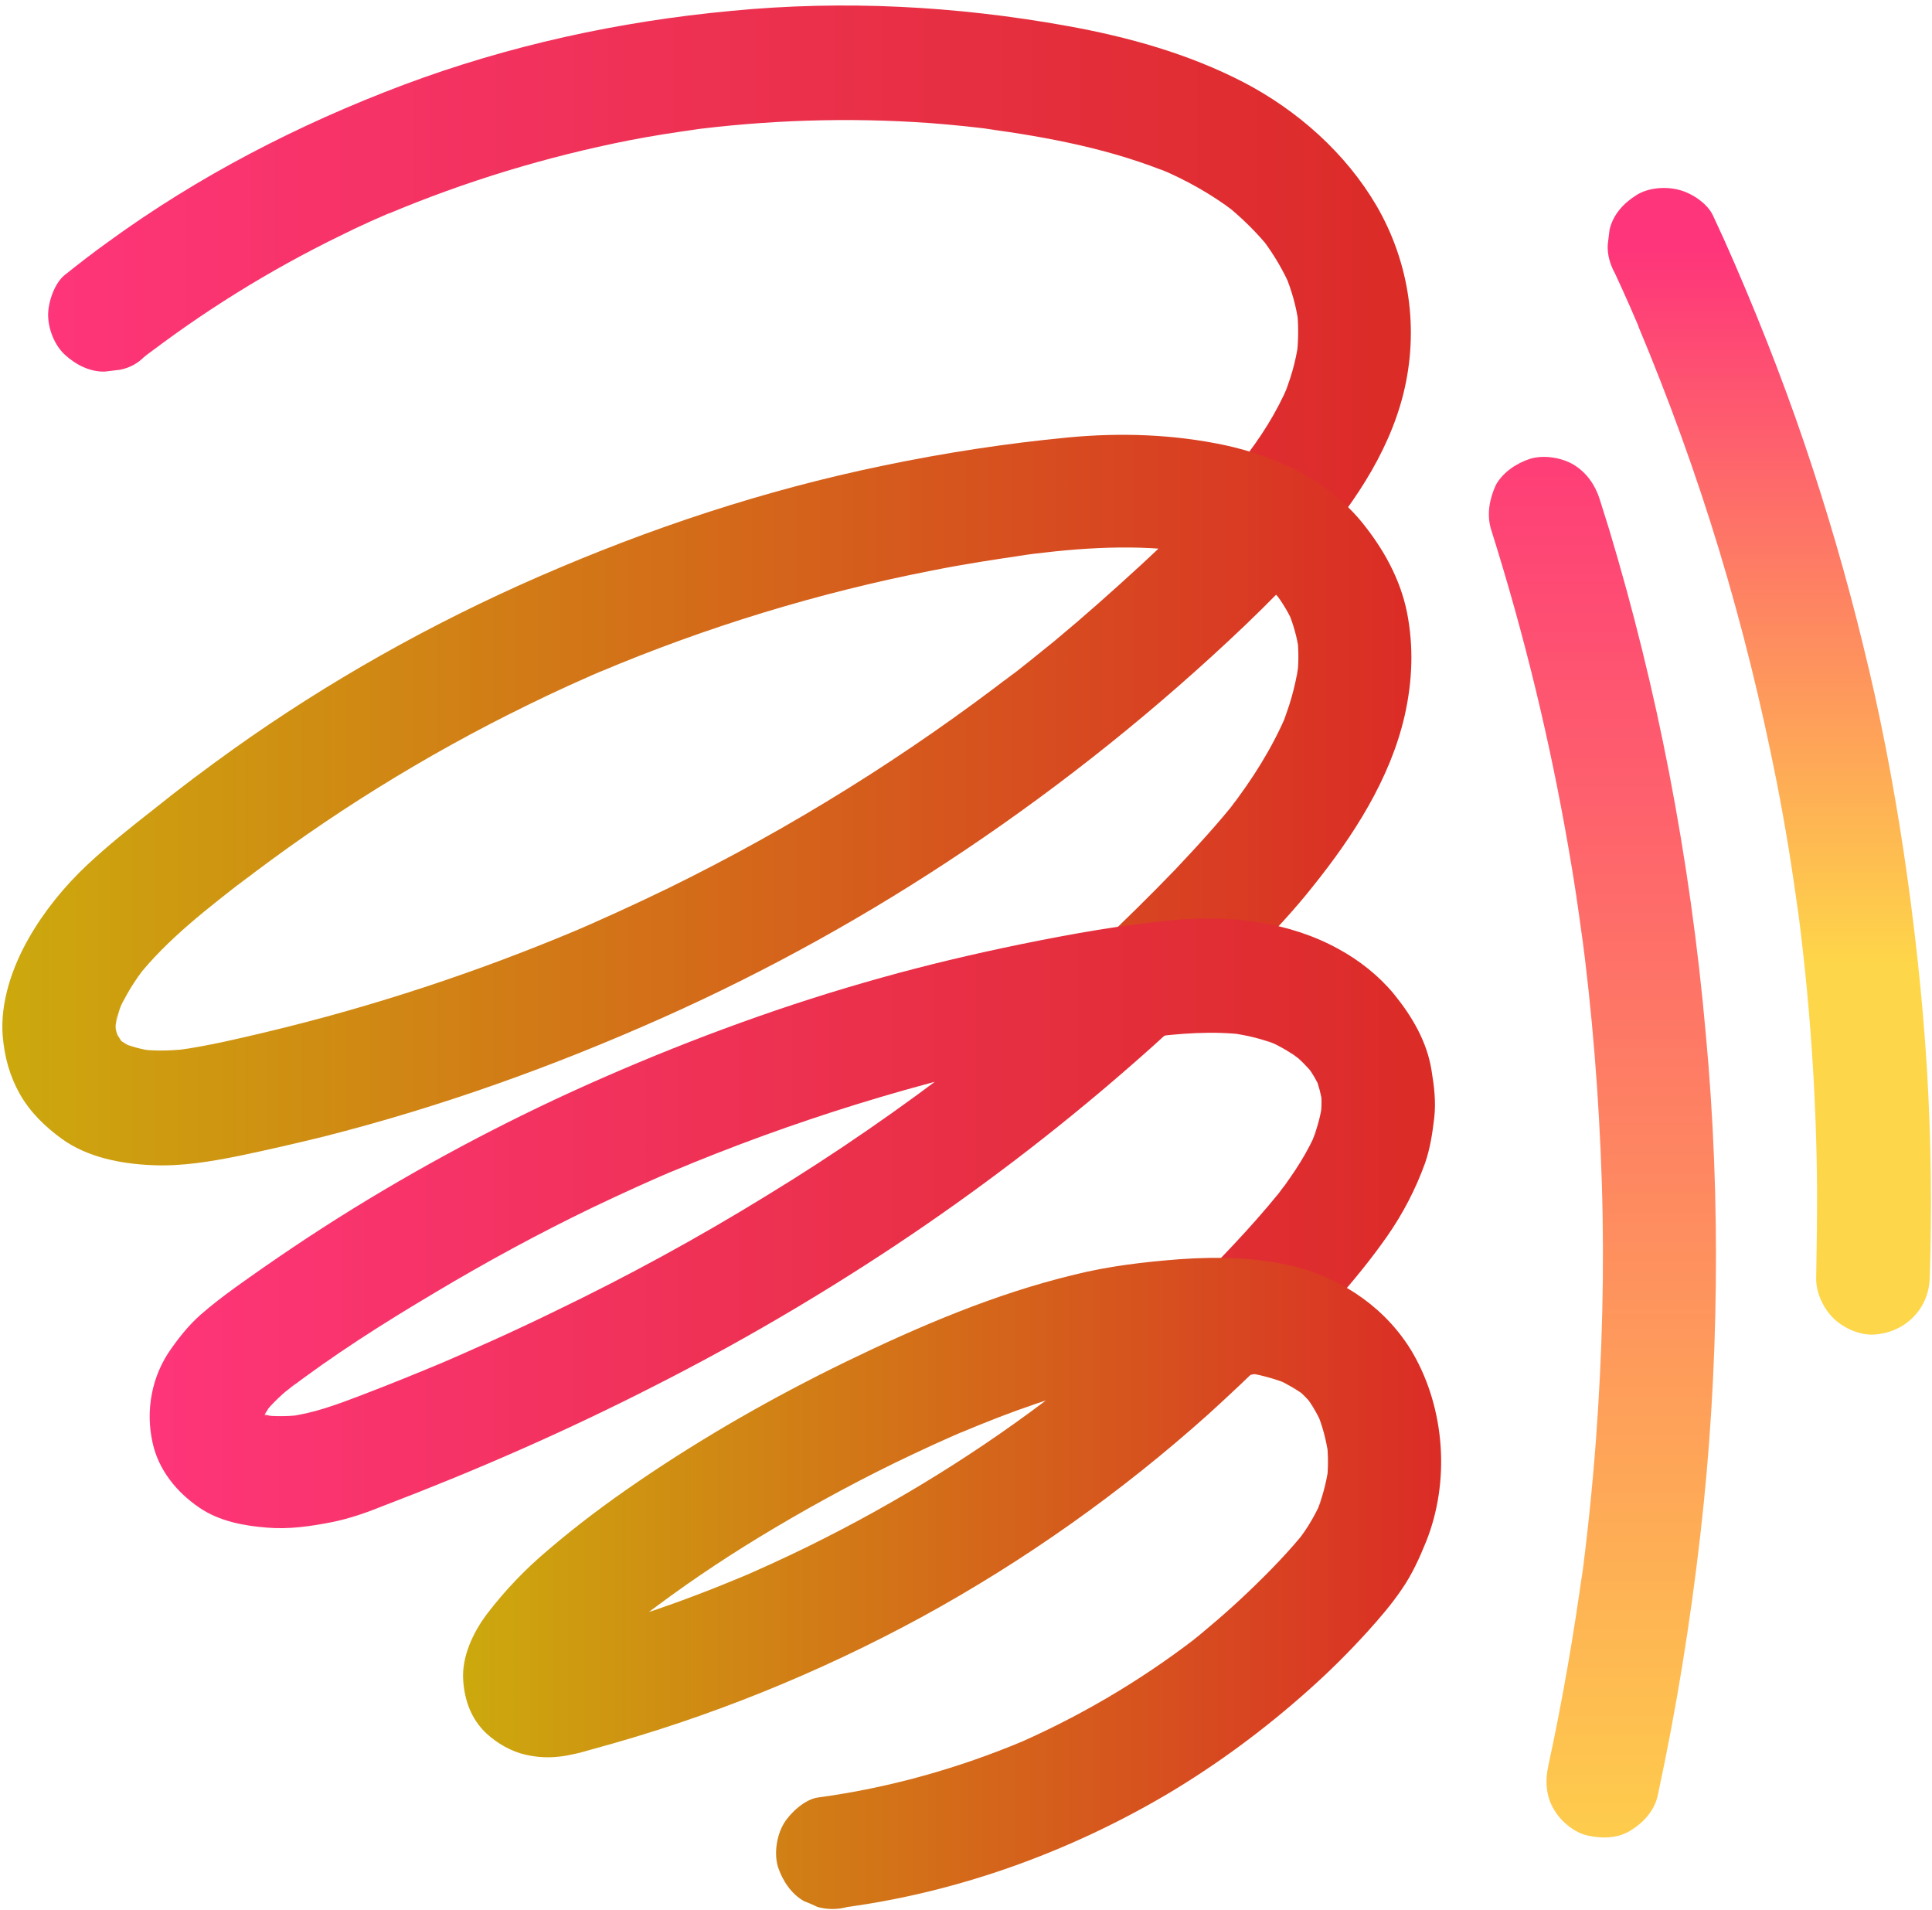
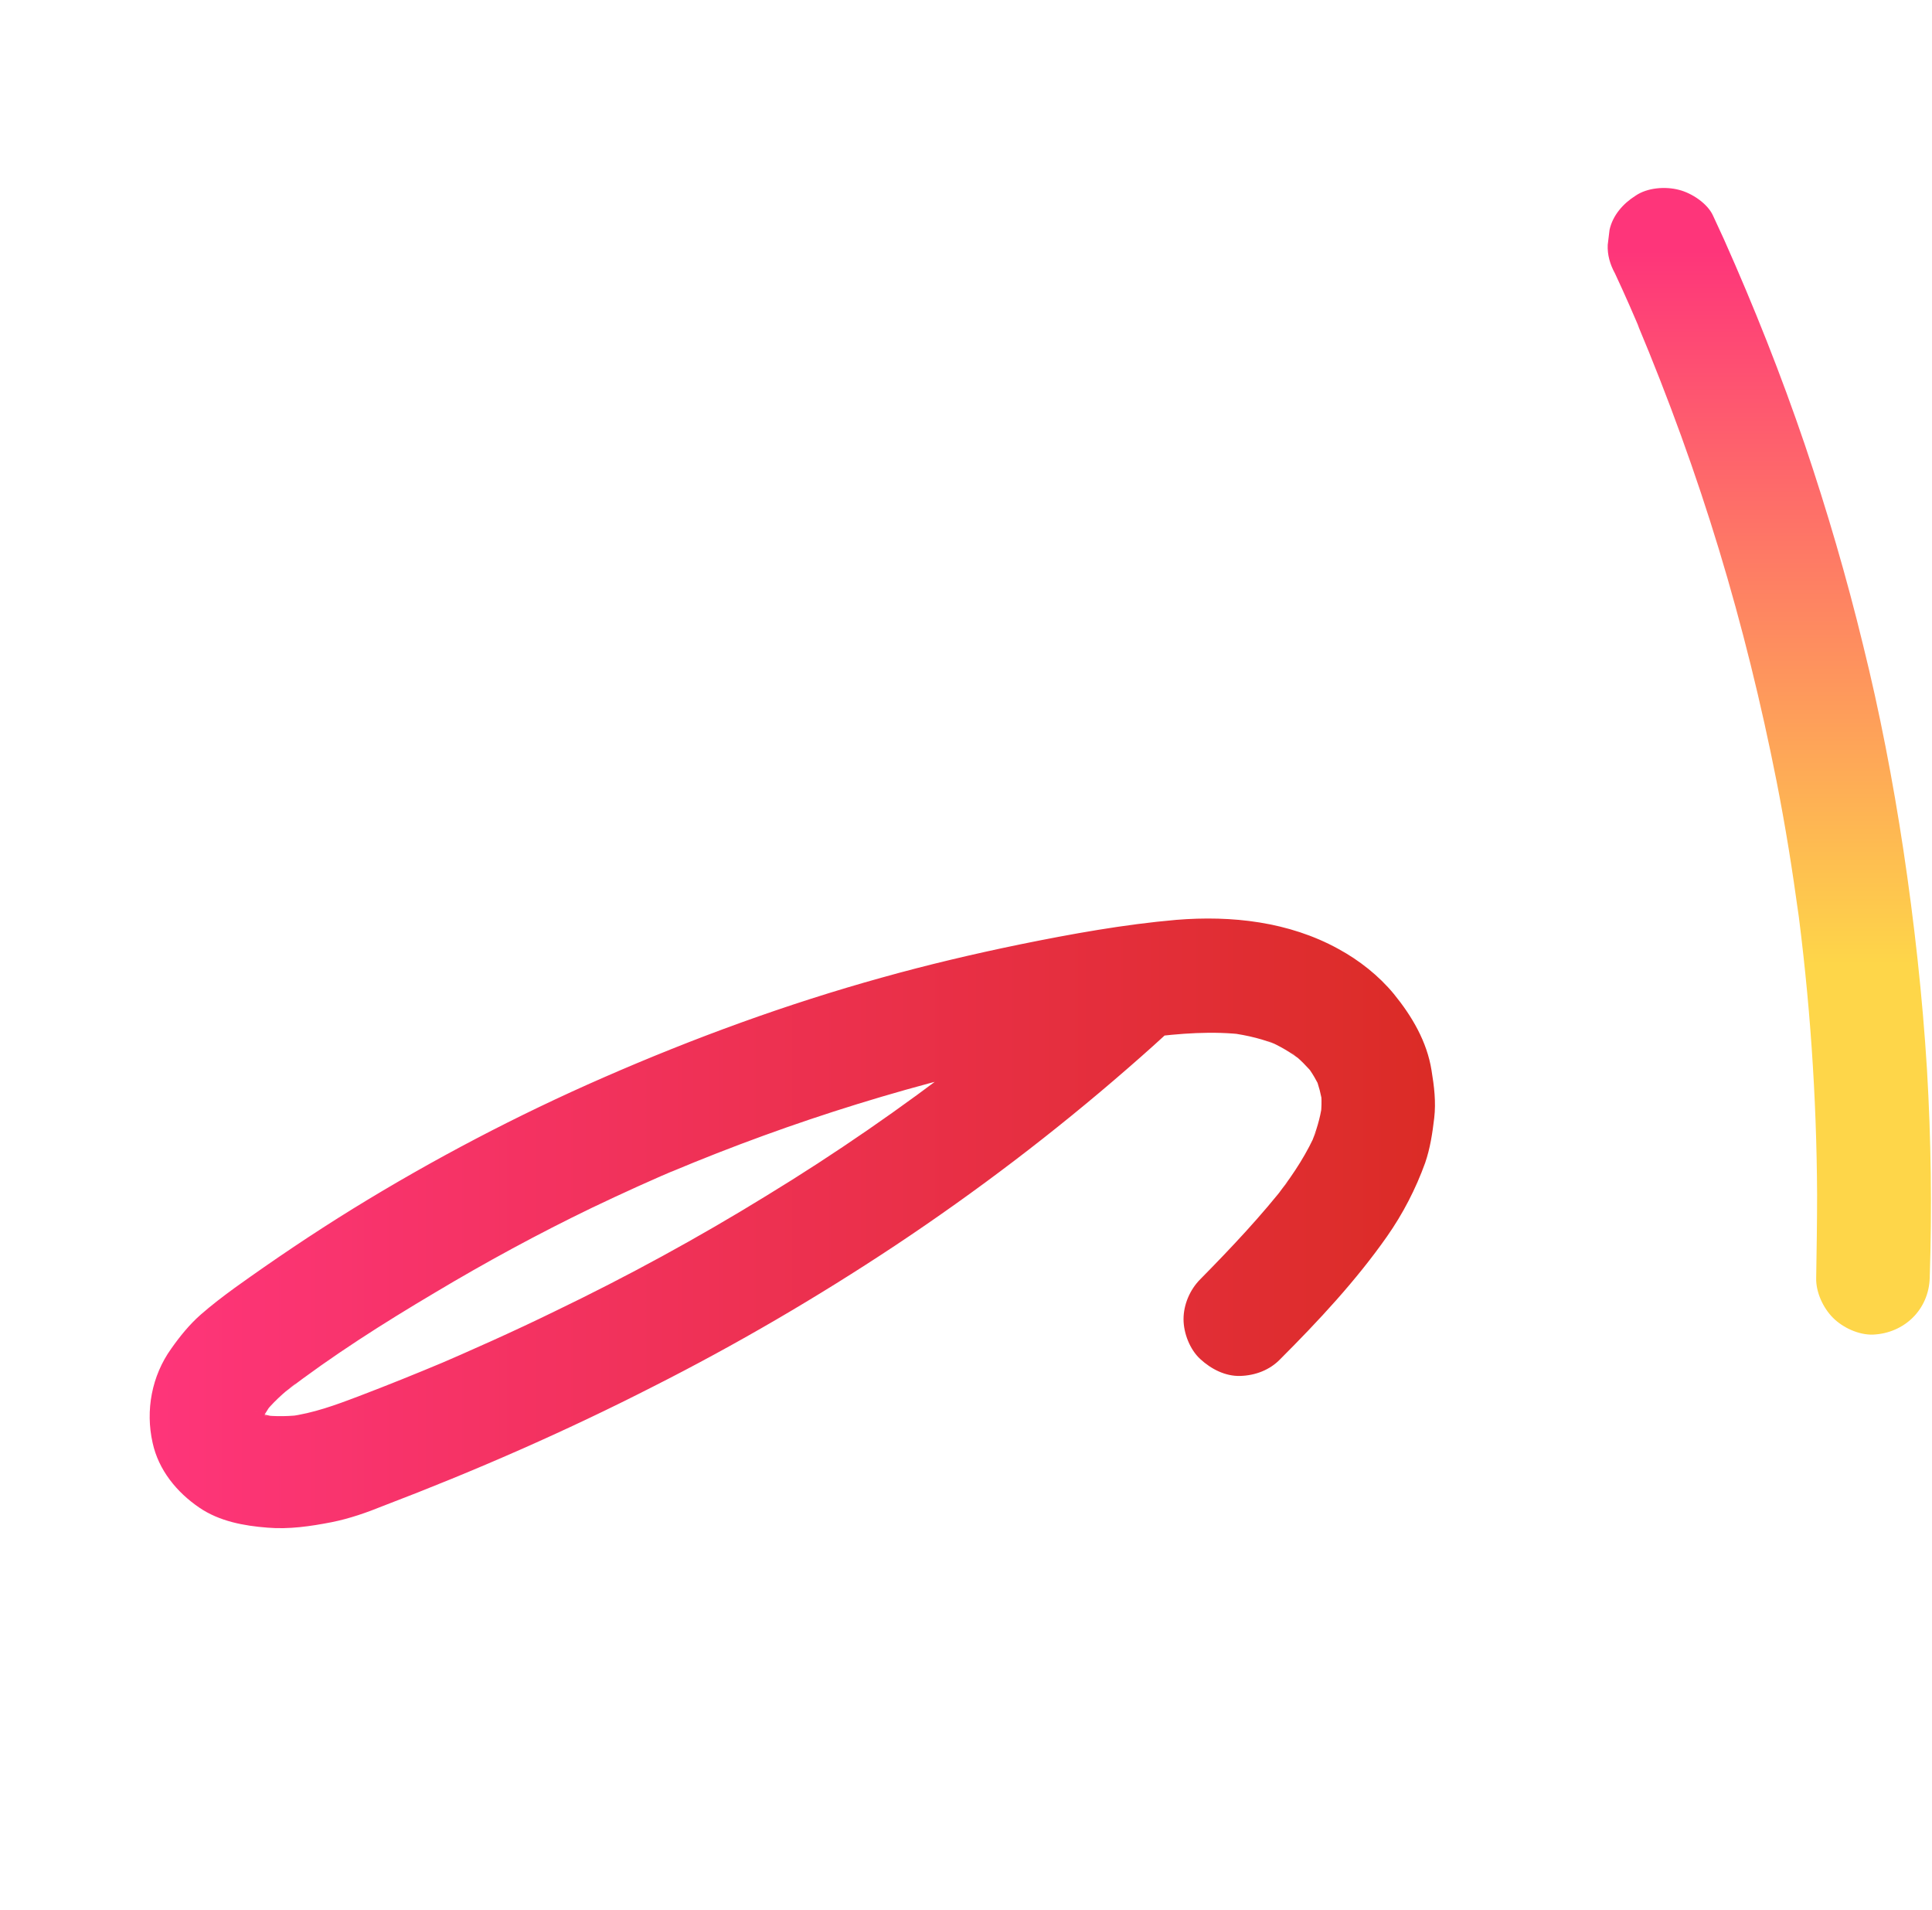
<svg xmlns="http://www.w3.org/2000/svg" xmlns:xlink="http://www.w3.org/1999/xlink" fill="#000000" height="420.4" preserveAspectRatio="xMidYMid meet" version="1" viewBox="-0.5 -1.4 425.4 420.4" width="425.4" zoomAndPan="magnify">
  <g>
    <linearGradient gradientUnits="userSpaceOnUse" id="a" x1="10.099" x2="310.196" xlink:actuate="onLoad" xlink:show="other" xlink:type="simple" y1="62.574" y2="62.574">
      <stop offset="0" stop-color="#fe357a" />
      <stop offset="1" stop-color="#db2c26" />
    </linearGradient>
-     <path d="M31.4,77c0.5-0.4,0.9-0.7,1.4-1.1c-0.8,0.7-1.7,1.3-2.5,2c13.7-10.6,28.5-19.8,44.1-27.4 c4.4-2.2,8.9-4.2,13.5-6.1c-1,0.4-2,0.8-3,1.3c17.1-7.2,34.9-12.6,53.1-16.2c5.1-1,10.3-1.8,15.5-2.5c-1.1,0.1-2.2,0.3-3.3,0.4 c17.9-2.4,36.1-3,54.2-1.7c5.1,0.4,10.1,0.9,15.2,1.6c-1.1-0.1-2.2-0.3-3.3-0.4c14.1,1.9,28.3,4.6,41.4,10.1c-1-0.4-2-0.8-3-1.3 c5.9,2.5,11.5,5.6,16.6,9.5c-0.8-0.7-1.7-1.3-2.5-2c3.9,3.1,7.5,6.6,10.6,10.5c-0.7-0.8-1.3-1.7-2-2.5c2.6,3.4,4.7,7,6.4,10.9 c-0.4-1-0.8-2-1.3-3c1.4,3.4,2.4,6.9,2.9,10.5c-0.1-1.1-0.3-2.2-0.4-3.3c0.5,3.7,0.4,7.4,0,11c0.1-1.1,0.3-2.2,0.4-3.3 c-0.6,4.3-1.8,8.4-3.5,12.3c0.4-1,0.8-2,1.3-3c-2.6,6.1-6.1,11.6-10.2,16.8c0.7-0.8,1.3-1.7,2-2.5c-1.6,2.1-3.3,4.1-5.1,6.1 c-2.2,2.5-3.7,5.4-3.7,8.8c0,3.1,1.4,6.7,3.7,8.8c2.4,2.2,5.5,3.8,8.8,3.7c3.2-0.1,6.7-1.2,8.8-3.7c9.2-10.5,17.6-22.4,21-36 c3.5-14.1,1.4-28.8-5.9-41.4c-6.8-11.6-17.4-21-29.3-27.2c-12.2-6.3-25.5-10-38.9-12.4c-24.4-4.4-49.2-5.7-73.9-3.3 c-24.7,2.3-49,7.6-72.2,16.3c-23.1,8.7-45.2,20.1-65.2,34.7c-3.2,2.3-6.3,4.7-9.3,7.1c-2.3,1.8-3.7,6-3.7,8.8 c0,3.1,1.4,6.7,3.7,8.8c2.4,2.2,5.5,3.8,8.8,3.7c1.1-0.1,2.2-0.3,3.3-0.4C28,79.6,29.9,78.6,31.4,77L31.4,77z" fill="url(#a)" />
  </g>
  <g>
    <linearGradient gradientUnits="userSpaceOnUse" id="b" x1="0" x2="310.282" xlink:actuate="onLoad" xlink:show="other" xlink:type="simple" y1="174.449" y2="174.449">
      <stop offset="0" stop-color="#cca90d" />
      <stop offset="1" stop-color="#db2c26" />
    </linearGradient>
-     <path d="M269.8,103.8c-6,6.8-12.5,13.1-19.1,19.2 c-6.2,5.7-12.5,11.3-19,16.7c-3.7,3-7.4,6-11.2,8.9c0.8-0.7,1.7-1.3,2.5-2c-23.7,18.3-49.2,34.2-76.1,47.4 c-7.6,3.7-15.3,7.2-23,10.5c1-0.4,2-0.8,3-1.3c-22.3,9.4-45.3,17-68.8,22.6c-6.3,1.5-12.6,3-19,3.9c1.1-0.1,2.2-0.3,3.3-0.4 c-4.3,0.6-8.6,0.8-12.9,0.2c1.1,0.1,2.2,0.3,3.3,0.4c-2.2-0.3-4.3-0.9-6.4-1.7c1,0.4,2,0.8,3,1.3c-1.4-0.6-2.8-1.4-4-2.3 c0.8,0.7,1.7,1.3,2.5,2c-1.2-0.9-2.2-1.9-3.1-3.1c0.7,0.8,1.3,1.7,2,2.5c-0.9-1.2-1.6-2.4-2.2-3.7c0.4,1,0.8,2,1.3,3 c-0.6-1.4-1-2.8-1.2-4.3c0.1,1.1,0.3,2.2,0.4,3.3c-0.2-1.6-0.2-3.3,0.1-4.9c-0.1,1.1-0.3,2.2-0.4,3.3c0.3-2.4,1-4.7,2-6.9 c-0.4,1-0.8,2-1.3,3c1.6-3.6,3.6-6.9,6-9.9c-0.7,0.8-1.3,1.7-2,2.5c6.9-8.8,16.1-15.7,24.8-22.5c-0.8,0.7-1.7,1.3-2.5,2 c19.8-15.3,41.2-28.6,63.7-39.6c6.3-3.1,12.7-6,19.1-8.7c-1,0.4-2,0.8-3,1.3c23.5-9.9,48-17.4,73.1-22.3c7-1.4,14.1-2.5,21.2-3.5 c-1.1,0.1-2.2,0.3-3.3,0.4c12.4-1.7,24.9-2.8,37.4-1.2c-1.1-0.1-2.2-0.3-3.3-0.4c5.4,0.7,10.7,2,15.8,4.1c-1-0.4-2-0.8-3-1.3 c3.3,1.4,6.4,3.1,9.2,5.3c-0.8-0.7-1.7-1.3-2.5-2c2.2,1.7,4.2,3.7,6,5.9c-0.7-0.8-1.3-1.7-2-2.5c1.7,2.3,3.2,4.7,4.3,7.4 c-0.4-1-0.8-2-1.3-3c1.1,2.7,1.9,5.5,2.3,8.4c-0.1-1.1-0.3-2.2-0.4-3.3c0.4,3.3,0.4,6.6-0.1,9.9c0.1-1.1,0.3-2.2,0.4-3.3 c-0.7,4.7-2,9.3-3.9,13.7c0.4-1,0.8-2,1.3-3c-3.2,7.5-7.5,14.3-12.5,20.8c0.7-0.8,1.3-1.7,2-2.5c-4.4,5.6-9.2,10.8-14.1,16 c-5.4,5.6-11,11.1-16.7,16.5c-4.8,4.5-4.9,13.2,0,17.7c5.1,4.7,12.6,4.8,17.7,0c5.5-5.1,10.8-10.3,16-15.7 c4.7-4.8,9.3-9.7,13.4-14.9c8.9-11.1,17-23.6,20.2-37.6c1.7-7.6,2-15.1,0.5-22.7c-1.5-7.4-5.2-14-9.9-19.8 c-7.4-9.1-19-14.6-30.2-17c-11.3-2.4-23-2.8-34.5-1.7c-13.6,1.3-27.3,3.4-40.7,6.2c-26.2,5.4-51.5,13.8-76,24.5 c-23.6,10.3-46.2,23-67.1,37.9c-6,4.3-11.9,8.7-17.6,13.3c-5,3.9-10,7.9-14.6,12.2c-5,4.7-9.5,10.2-12.9,16.2 c-3.6,6.3-6.3,14.1-5.7,21.5c0.4,4.6,1.5,8.7,3.8,12.8c2.3,4,5.5,7.1,9.2,9.8c5.7,4.1,13,5.5,19.9,5.8c6.5,0.3,13-0.8,19.4-2.1 c6.2-1.3,12.3-2.7,18.4-4.2c25.6-6.5,50.5-15.4,74.7-26.2c23.1-10.3,45.4-22.7,66.4-36.8c21.9-14.7,42.6-31.3,61.7-49.5 c4.9-4.7,9.6-9.4,14.1-14.5c2.2-2.5,3.7-5.4,3.7-8.8c0-3.1-1.4-6.7-3.7-8.8c-2.4-2.2-5.5-3.8-8.8-3.7 C275.5,100.3,272,101.3,269.8,103.8L269.8,103.8z" fill="url(#b)" />
  </g>
  <g>
    <linearGradient gradientUnits="userSpaceOnUse" id="c" x1="352.365" x2="352.365" xlink:actuate="onLoad" xlink:show="other" xlink:type="simple" y1="424.387" y2="81.243">
      <stop offset="0" stop-color="#fed649" />
      <stop offset="1" stop-color="#fe357a" />
    </linearGradient>
-     <path d="M327.8,115.1c7.3,23.1,13,46.6,17.1,70.4 c1.2,6.8,2.2,13.6,3.1,20.5c-0.1-1.1-0.3-2.2-0.4-3.3c2.5,18.7,4,37.4,4.6,56.3c0.6,18.9,0.1,37.8-1.3,56.7 c-0.8,10.6-1.9,21.2-3.3,31.7c0.1-1.1,0.3-2.2,0.4-3.3c-2,14.5-4.5,29-7.6,43.3c-0.7,3.3-0.5,6.7,1.3,9.6c1.5,2.6,4.5,5.1,7.5,5.7 c3.2,0.7,6.8,0.6,9.6-1.3c2.7-1.7,5-4.3,5.7-7.5c4.1-19,7.2-38.2,9.4-57.5c2.1-18.3,3.2-36.6,3.4-55c0.2-18.4-0.5-36.8-2.2-55.1 c-1.7-19.3-4.4-38.6-8.1-57.7c-3.5-18.1-7.9-35.9-13.2-53.5c-0.7-2.2-1.4-4.5-2.1-6.7c-1-3.1-2.9-5.8-5.7-7.5 c-2.7-1.6-6.6-2.2-9.6-1.3c-3,1-5.9,2.9-7.5,5.7C327.5,108.3,326.8,111.8,327.8,115.1L327.8,115.1z" fill="url(#c)" />
  </g>
  <g>
    <linearGradient gradientUnits="userSpaceOnUse" id="d" x1="389.025" x2="389.025" xlink:actuate="onLoad" xlink:show="other" xlink:type="simple" y1="210.976" y2="53.773">
      <stop offset="0" stop-color="#fed649" />
      <stop offset="1" stop-color="#fe357a" />
    </linearGradient>
    <path d="M355.1,58.8c2.2,4.7,4.3,9.5,6.3,14.3 c-0.4-1-0.8-2-1.3-3c6.8,16.2,12.8,32.7,17.9,49.5c5.1,16.8,9.3,33.9,12.7,51.1c1.9,9.7,3.5,19.5,4.8,29.4 c-0.1-1.1-0.3-2.2-0.4-3.3c2.9,21.5,4.4,43.2,4.5,64.8c0,6.1-0.1,12.2-0.2,18.3c-0.1,3.1,1.5,6.6,3.7,8.8c2.2,2.2,5.7,3.8,8.8,3.7 c6.9-0.3,12.3-5.5,12.5-12.5c0.5-15.3,0.3-30.5-0.6-45.8c-1-16.2-2.8-32.4-5.2-48.4c-2.3-15.2-5.2-30.3-8.9-45.2 c-3.6-14.8-7.9-29.5-12.8-44c-5.2-15.3-11.2-30.4-17.8-45.2c-0.8-1.7-1.6-3.5-2.4-5.2c-1.2-2.7-4.7-5-7.5-5.7c-3-0.8-7-0.5-9.6,1.3 c-2.7,1.7-5,4.3-5.7,7.5c-0.1,1.1-0.3,2.2-0.4,3.3C353.4,54.7,354,56.8,355.1,58.8L355.1,58.8z" fill="url(#d)" />
  </g>
  <g>
    <linearGradient gradientUnits="userSpaceOnUse" id="e" x1="32.576" x2="315.394" xlink:actuate="onLoad" xlink:show="other" xlink:type="simple" y1="268.207" y2="268.207">
      <stop offset="0" stop-color="#fe357a" />
      <stop offset="1" stop-color="#db2c26" />
    </linearGradient>
    <path d="M241.5,206.5c-10.2,9.5-20.9,18.6-32,27.2 c0.8-0.7,1.7-1.3,2.5-2c-14,10.8-28.6,20.9-43.7,30.1c-15.1,9.3-30.7,17.8-46.7,25.5c-9,4.4-18.2,8.5-27.5,12.5c1-0.4,2-0.8,3-1.3 c-6.2,2.6-12.4,5.1-18.7,7.5c-5,1.9-9.9,3.7-15.2,4.4c1.1-0.1,2.2-0.3,3.3-0.4c-3.1,0.4-6.2,0.5-9.4,0.1c1.1,0.1,2.2,0.3,3.3,0.4 c-1.7-0.2-3.3-0.6-4.9-1.3c1,0.4,2,0.8,3,1.3c-1.1-0.4-2-1-3-1.7c0.8,0.7,1.7,1.3,2.5,2c-0.7-0.6-1.4-1.2-2-2 c0.7,0.8,1.3,1.7,2,2.5c-0.5-0.7-1-1.5-1.3-2.3c0.4,1,0.8,2,1.3,3c-0.4-1.1-0.7-2.1-0.9-3.3c0.1,1.1,0.3,2.2,0.4,3.3 c-0.1-1-0.1-1.9,0-2.9c-0.1,1.1-0.3,2.2-0.4,3.3c0.2-1.2,0.5-2.4,1-3.5c-0.4,1-0.8,2-1.3,3c0.7-1.5,1.5-2.9,2.5-4.2 c-0.7,0.8-1.3,1.7-2,2.5c2.1-2.7,4.7-5.1,7.5-7.2c-0.8,0.7-1.7,1.3-2.5,2c10.4-8,21.6-15.1,32.9-21.8c11.2-6.7,22.8-13,34.6-18.7 c6.7-3.2,13.5-6.3,20.4-9.2c-1,0.4-2,0.8-3,1.3c26.9-11.3,54.9-20,83.6-25.8c8.1-1.6,16.3-3.1,24.6-4.2c-1.1,0.1-2.2,0.3-3.3,0.4 c7.2-0.9,14.4-1.5,21.6-0.6c-1.1-0.1-2.2-0.3-3.3-0.4c3.8,0.5,7.5,1.4,11,2.9c-1-0.4-2-0.8-3-1.3c2.8,1.2,5.4,2.7,7.8,4.6 c-0.8-0.7-1.7-1.3-2.5-2c2,1.5,3.7,3.3,5.3,5.2c-0.7-0.8-1.3-1.7-2-2.5c1.4,1.8,2.5,3.7,3.4,5.7c-0.4-1-0.8-2-1.3-3 c0.8,2,1.3,4,1.6,6.1c-0.1-1.1-0.3-2.2-0.4-3.3c0.3,2.2,0.2,4.5-0.1,6.7c0.1-1.1,0.3-2.2,0.4-3.3c-0.4,3-1.3,5.8-2.4,8.6 c0.4-1,0.8-2,1.3-3c-2.1,4.9-5,9.4-8.3,13.7c0.7-0.8,1.3-1.7,2-2.5c-5.9,7.6-12.6,14.7-19.4,21.6c-2.3,2.3-3.7,5.6-3.7,8.8 c0,3.1,1.4,6.7,3.7,8.8c2.4,2.2,5.5,3.8,8.8,3.7c3.3-0.1,6.5-1.3,8.8-3.7c8.4-8.4,16.7-17.3,23.5-27c3.5-5,6.3-10.4,8.4-16.2 c1.1-3.2,1.6-6.5,2-9.9c0.4-3.5,0-6.9-0.6-10.5c-1-6.3-4.3-11.9-8.3-16.8c-3.3-4-7.6-7.4-12.2-9.9c-10.9-6-23.5-7.4-35.7-6.4 c-11.5,1-23.1,3.1-34.4,5.4c-10.2,2.1-20.4,4.5-30.4,7.3c-20.9,5.8-41.4,13.3-61.3,22c-19,8.3-37.5,18-55.2,28.9 c-8.9,5.5-17.5,11.3-26,17.4c-2.6,1.9-5.1,3.8-7.5,5.9c-2.5,2.2-4.6,4.8-6.5,7.5c-4.3,6-5.7,13.6-4.1,20.7 c1.3,6,5.3,10.9,10.3,14.3c4.4,3,9.8,4,15,4.4c4.7,0.4,9.5-0.3,14.1-1.2c4-0.8,7.7-2.1,11.4-3.6c20.2-7.7,40.1-16.4,59.3-26.2 c18.4-9.3,36.2-19.7,53.4-31.1c17.9-11.9,35-24.9,51.2-39c3.8-3.3,7.5-6.6,11.2-10.1c2.3-2.1,3.7-5.8,3.7-8.8 c0-3.1-1.4-6.7-3.7-8.8C254,201.8,246.6,201.7,241.5,206.5L241.5,206.5z" fill="url(#e)" />
  </g>
  <g>
    <linearGradient gradientUnits="userSpaceOnUse" id="f" x1="101.366" x2="316.752" xlink:actuate="onLoad" xlink:show="other" xlink:type="simple" y1="346.978" y2="346.978">
      <stop offset="0" stop-color="#cca90d" />
      <stop offset="1" stop-color="#db2c26" />
    </linearGradient>
-     <path d="M261.1,279.4c-9.7,9.7-20,18.8-30.8,27.2 c0.8-0.7,1.7-1.3,2.5-2c-17.2,13.3-35.8,24.8-55.3,34.4c-5.5,2.7-11,5.2-16.6,7.6c1-0.4,2-0.8,3-1.3c-7.4,3.1-14.9,6-22.5,8.5 c-3.8,1.3-7.6,2.5-11.5,3.6c-3.8,1.1-7.7,2.4-11.7,3.1c1.1-0.1,2.2-0.3,3.3-0.4c-0.9,0.1-1.7,0.1-2.6,0c1.1,0.1,2.2,0.3,3.3,0.4 c-0.6-0.1-1.1-0.2-1.7-0.4c1,0.4,2,0.8,3,1.3c-0.6-0.3-1.2-0.5-1.7-0.9c0.8,0.7,1.7,1.3,2.5,2c-0.3-0.2-0.6-0.5-0.8-0.8 c0.7,0.8,1.3,1.7,2,2.5c-0.2-0.3-0.4-0.6-0.5-0.9c0.4,1,0.8,2,1.3,3c-0.1-0.3-0.2-0.7-0.3-1.1c0.1,1.1,0.3,2.2,0.4,3.3 c-0.1-0.5-0.1-1,0-1.4c-0.1,1.1-0.3,2.2-0.4,3.3c0.1-0.8,0.4-1.7,0.7-2.4c-0.4,1-0.8,2-1.3,3c0.8-1.8,1.8-3.4,3-4.9 c-0.7,0.8-1.3,1.7-2,2.5c4.9-6.3,11.2-11.4,17.4-16.3c-0.8,0.7-1.7,1.3-2.5,2c8.1-6.2,16.5-11.9,25.2-17.2 c9.7-5.9,19.7-11.4,29.9-16.4c5.8-2.8,11.6-5.5,17.6-8c-1,0.4-2,0.8-3,1.3c10.9-4.6,22.2-8.7,33.8-11.2c2.8-0.6,5.6-1.1,8.5-1.5 c-1.1,0.1-2.2,0.3-3.3,0.4c8.6-1.1,17.5-1.8,26.2-0.7c-1.1-0.1-2.2-0.3-3.3-0.4c3.6,0.5,7.1,1.4,10.5,2.8c-1-0.4-2-0.8-3-1.3 c2.2,1,4.3,2.2,6.3,3.6c-0.8-0.7-1.7-1.3-2.5-2c1.8,1.4,3.4,3,4.8,4.8c-0.7-0.8-1.3-1.7-2-2.5c1.5,2,2.7,4.1,3.7,6.4 c-0.4-1-0.8-2-1.3-3c1.3,3,2.1,6.2,2.6,9.5c-0.1-1.1-0.3-2.2-0.4-3.3c0.4,3.2,0.4,6.4,0,9.5c0.1-1.1,0.3-2.2,0.4-3.3 c-0.5,3.4-1.4,6.7-2.7,9.9c0.4-1,0.8-2,1.3-3c-1.4,3.2-3.1,6.2-5.3,9c0.7-0.8,1.3-1.7,2-2.5c-3.9,4.9-8.3,9.4-12.9,13.8 c-4.5,4.3-9.3,8.4-14.2,12.3c0.8-0.7,1.7-1.3,2.5-2c-12.5,9.6-26.2,17.6-40.7,23.8c1-0.4,2-0.8,3-1.3 c-14.5,6.1-29.8,10.4-45.4,12.5c-2.9,0.4-6.1,3.4-7.5,5.7c-1.6,2.7-2.2,6.6-1.3,9.6c1,3,2.9,5.9,5.7,7.5c1,0.4,2,0.8,3,1.3 c2.2,0.6,4.4,0.6,6.6,0c24.8-3.4,49-12.2,70.5-24.9c11.1-6.6,21.6-14.4,31.2-23c4.5-4,8.7-8.2,12.8-12.7c2.7-3,5.3-6,7.6-9.4 c2.2-3.2,3.8-6.7,5.3-10.4c5.3-13.2,4.2-29.2-2.9-41.5c-5.6-9.6-15.1-16.2-25.7-19c-8.3-2.1-17.1-2.3-25.6-1.7 c-7.8,0.6-15.6,1.5-23.2,3.4c-17.5,4.2-34.3,11.4-50.4,19.2c-15.8,7.7-31.1,16.4-45.6,26.3c-6.9,4.7-13.6,9.7-19.9,15.1 c-5,4.2-9.4,8.8-13.4,14c-3.1,4.1-5.7,9.5-5.3,14.8c0.3,4.4,1.8,8.5,5.1,11.6c2.4,2.2,5.5,4,8.7,4.7c3.5,0.8,6.8,0.7,10.3-0.1 c1.6-0.3,3.1-0.8,4.6-1.2c25.1-6.8,49.4-16.6,72.2-29c22.7-12.4,44-27.5,63.2-44.7c4.5-4.1,9-8.3,13.3-12.6 c2.3-2.3,3.7-5.6,3.7-8.8c0-3.1-1.4-6.7-3.7-8.8c-2.4-2.2-5.5-3.8-8.8-3.7C266.6,275.9,263.5,277,261.1,279.4L261.1,279.4z" fill="url(#f)" />
  </g>
</svg>